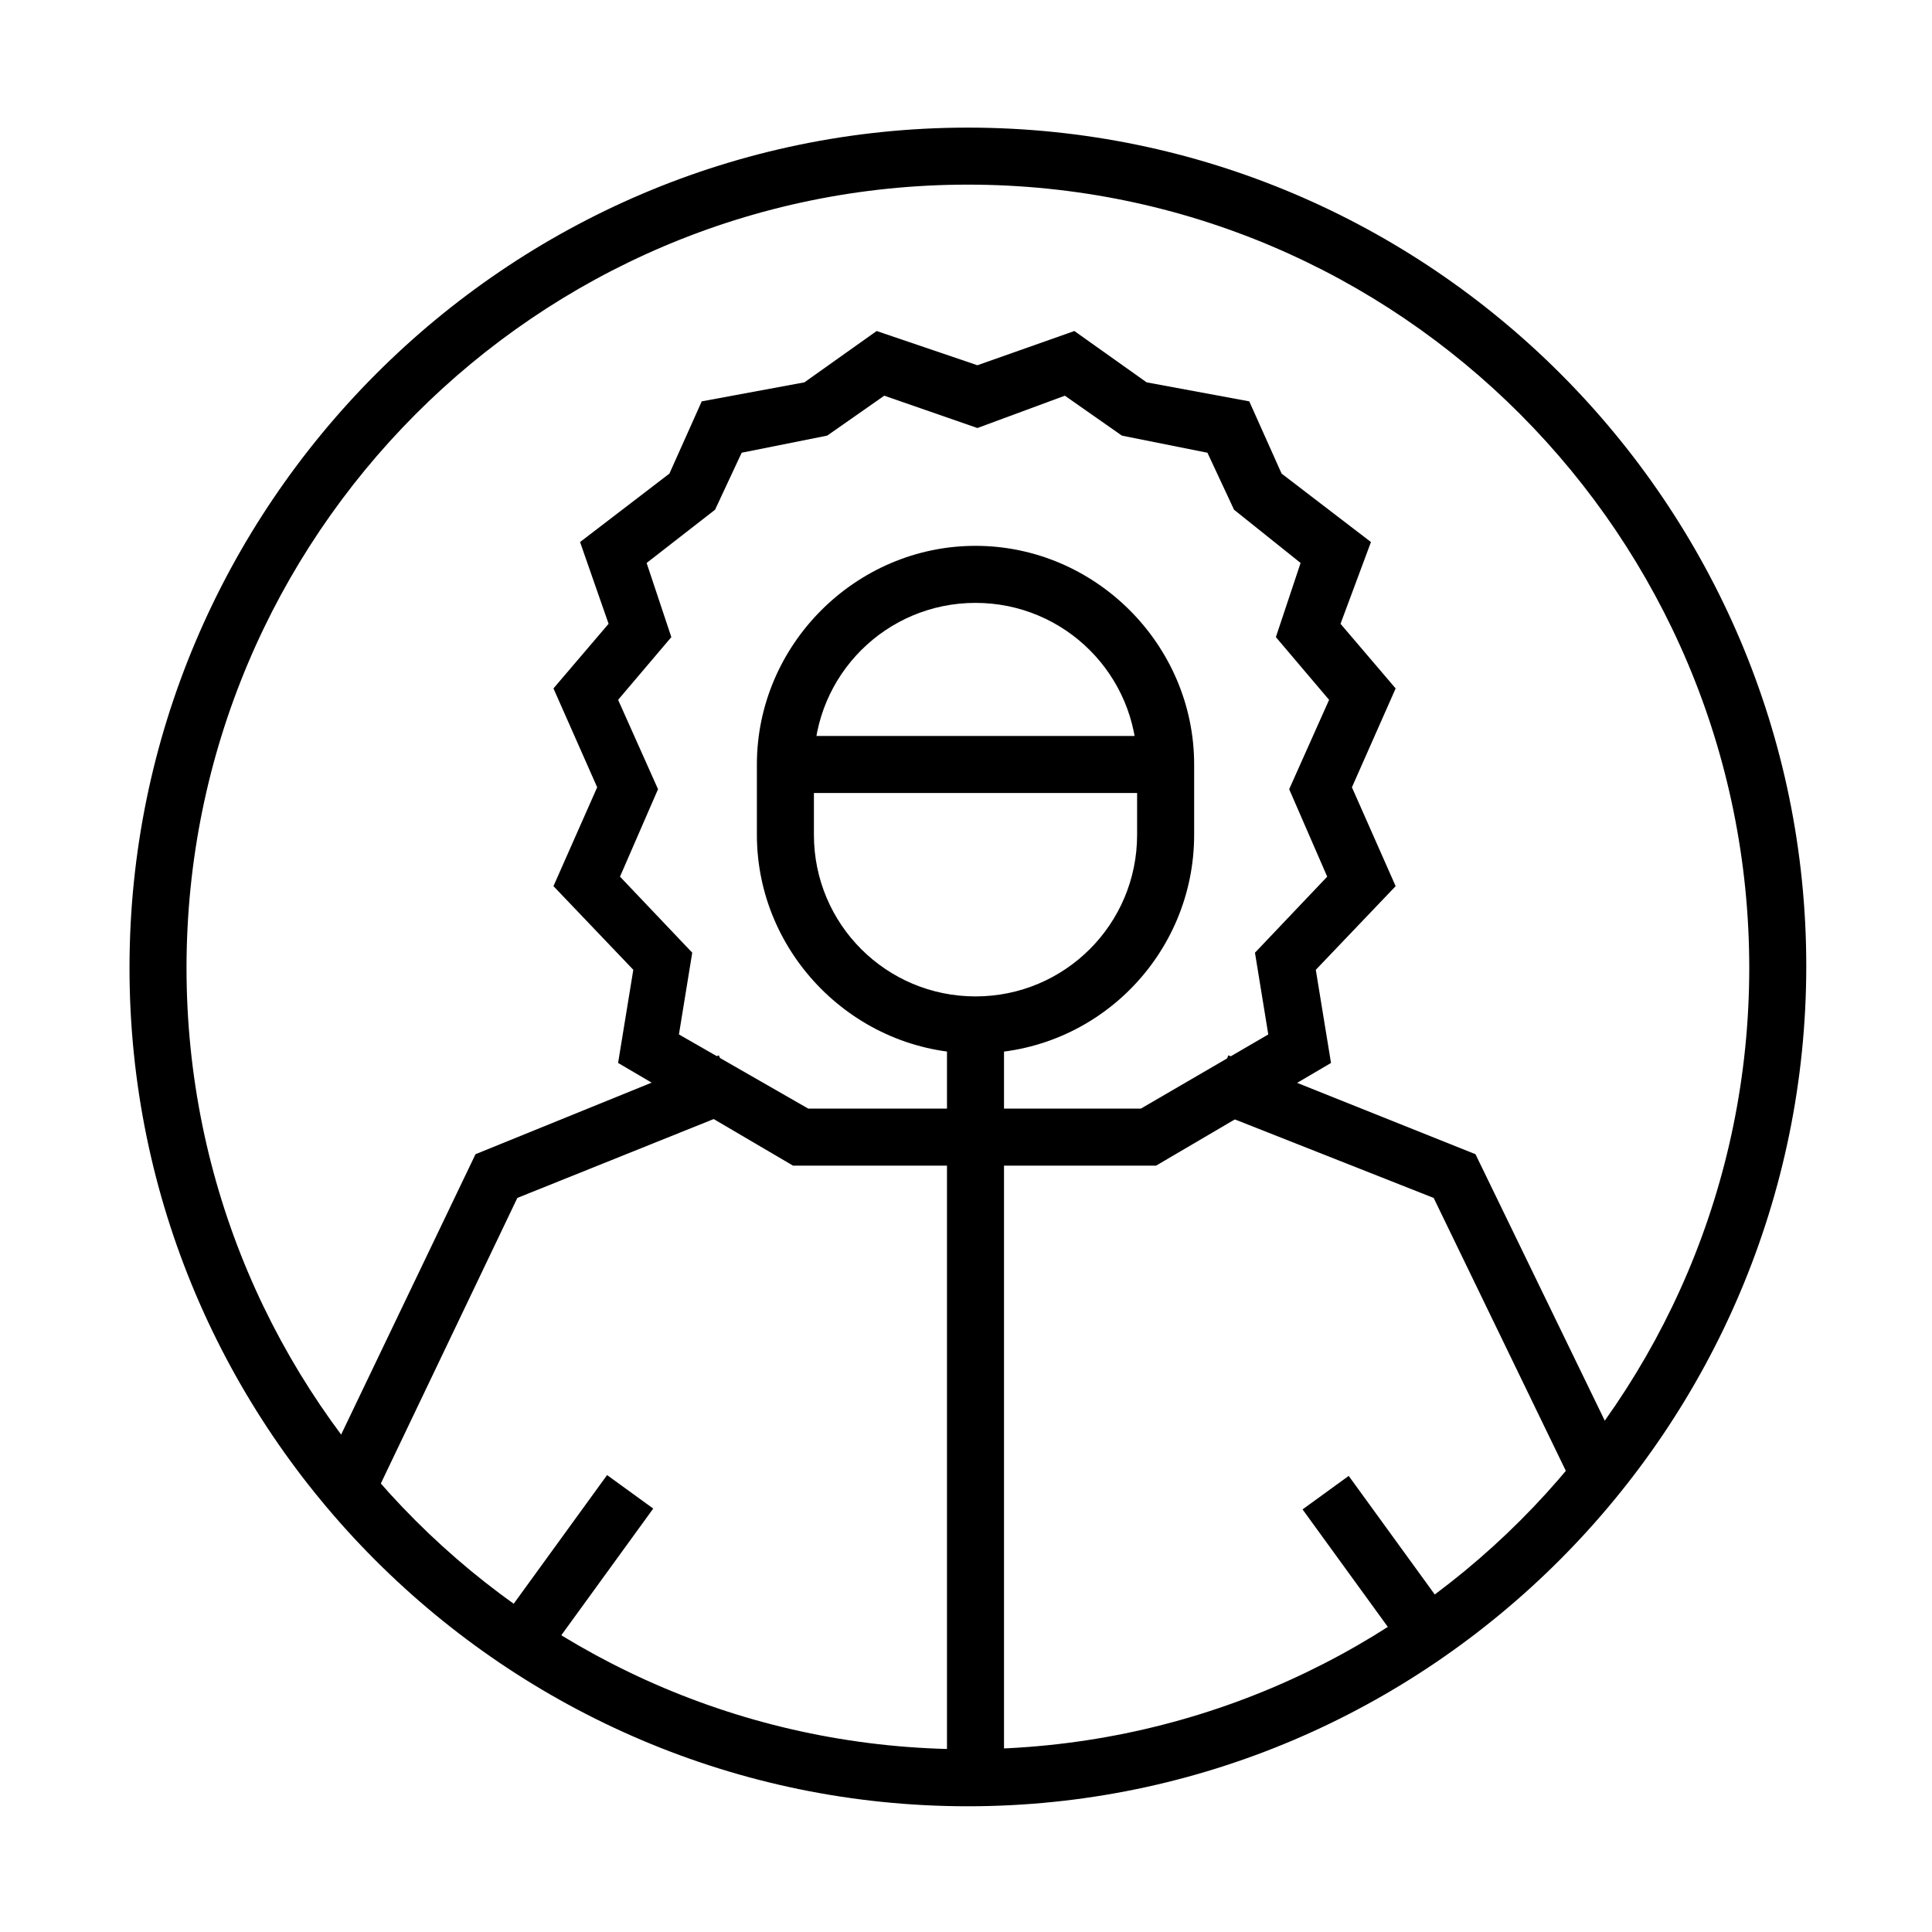
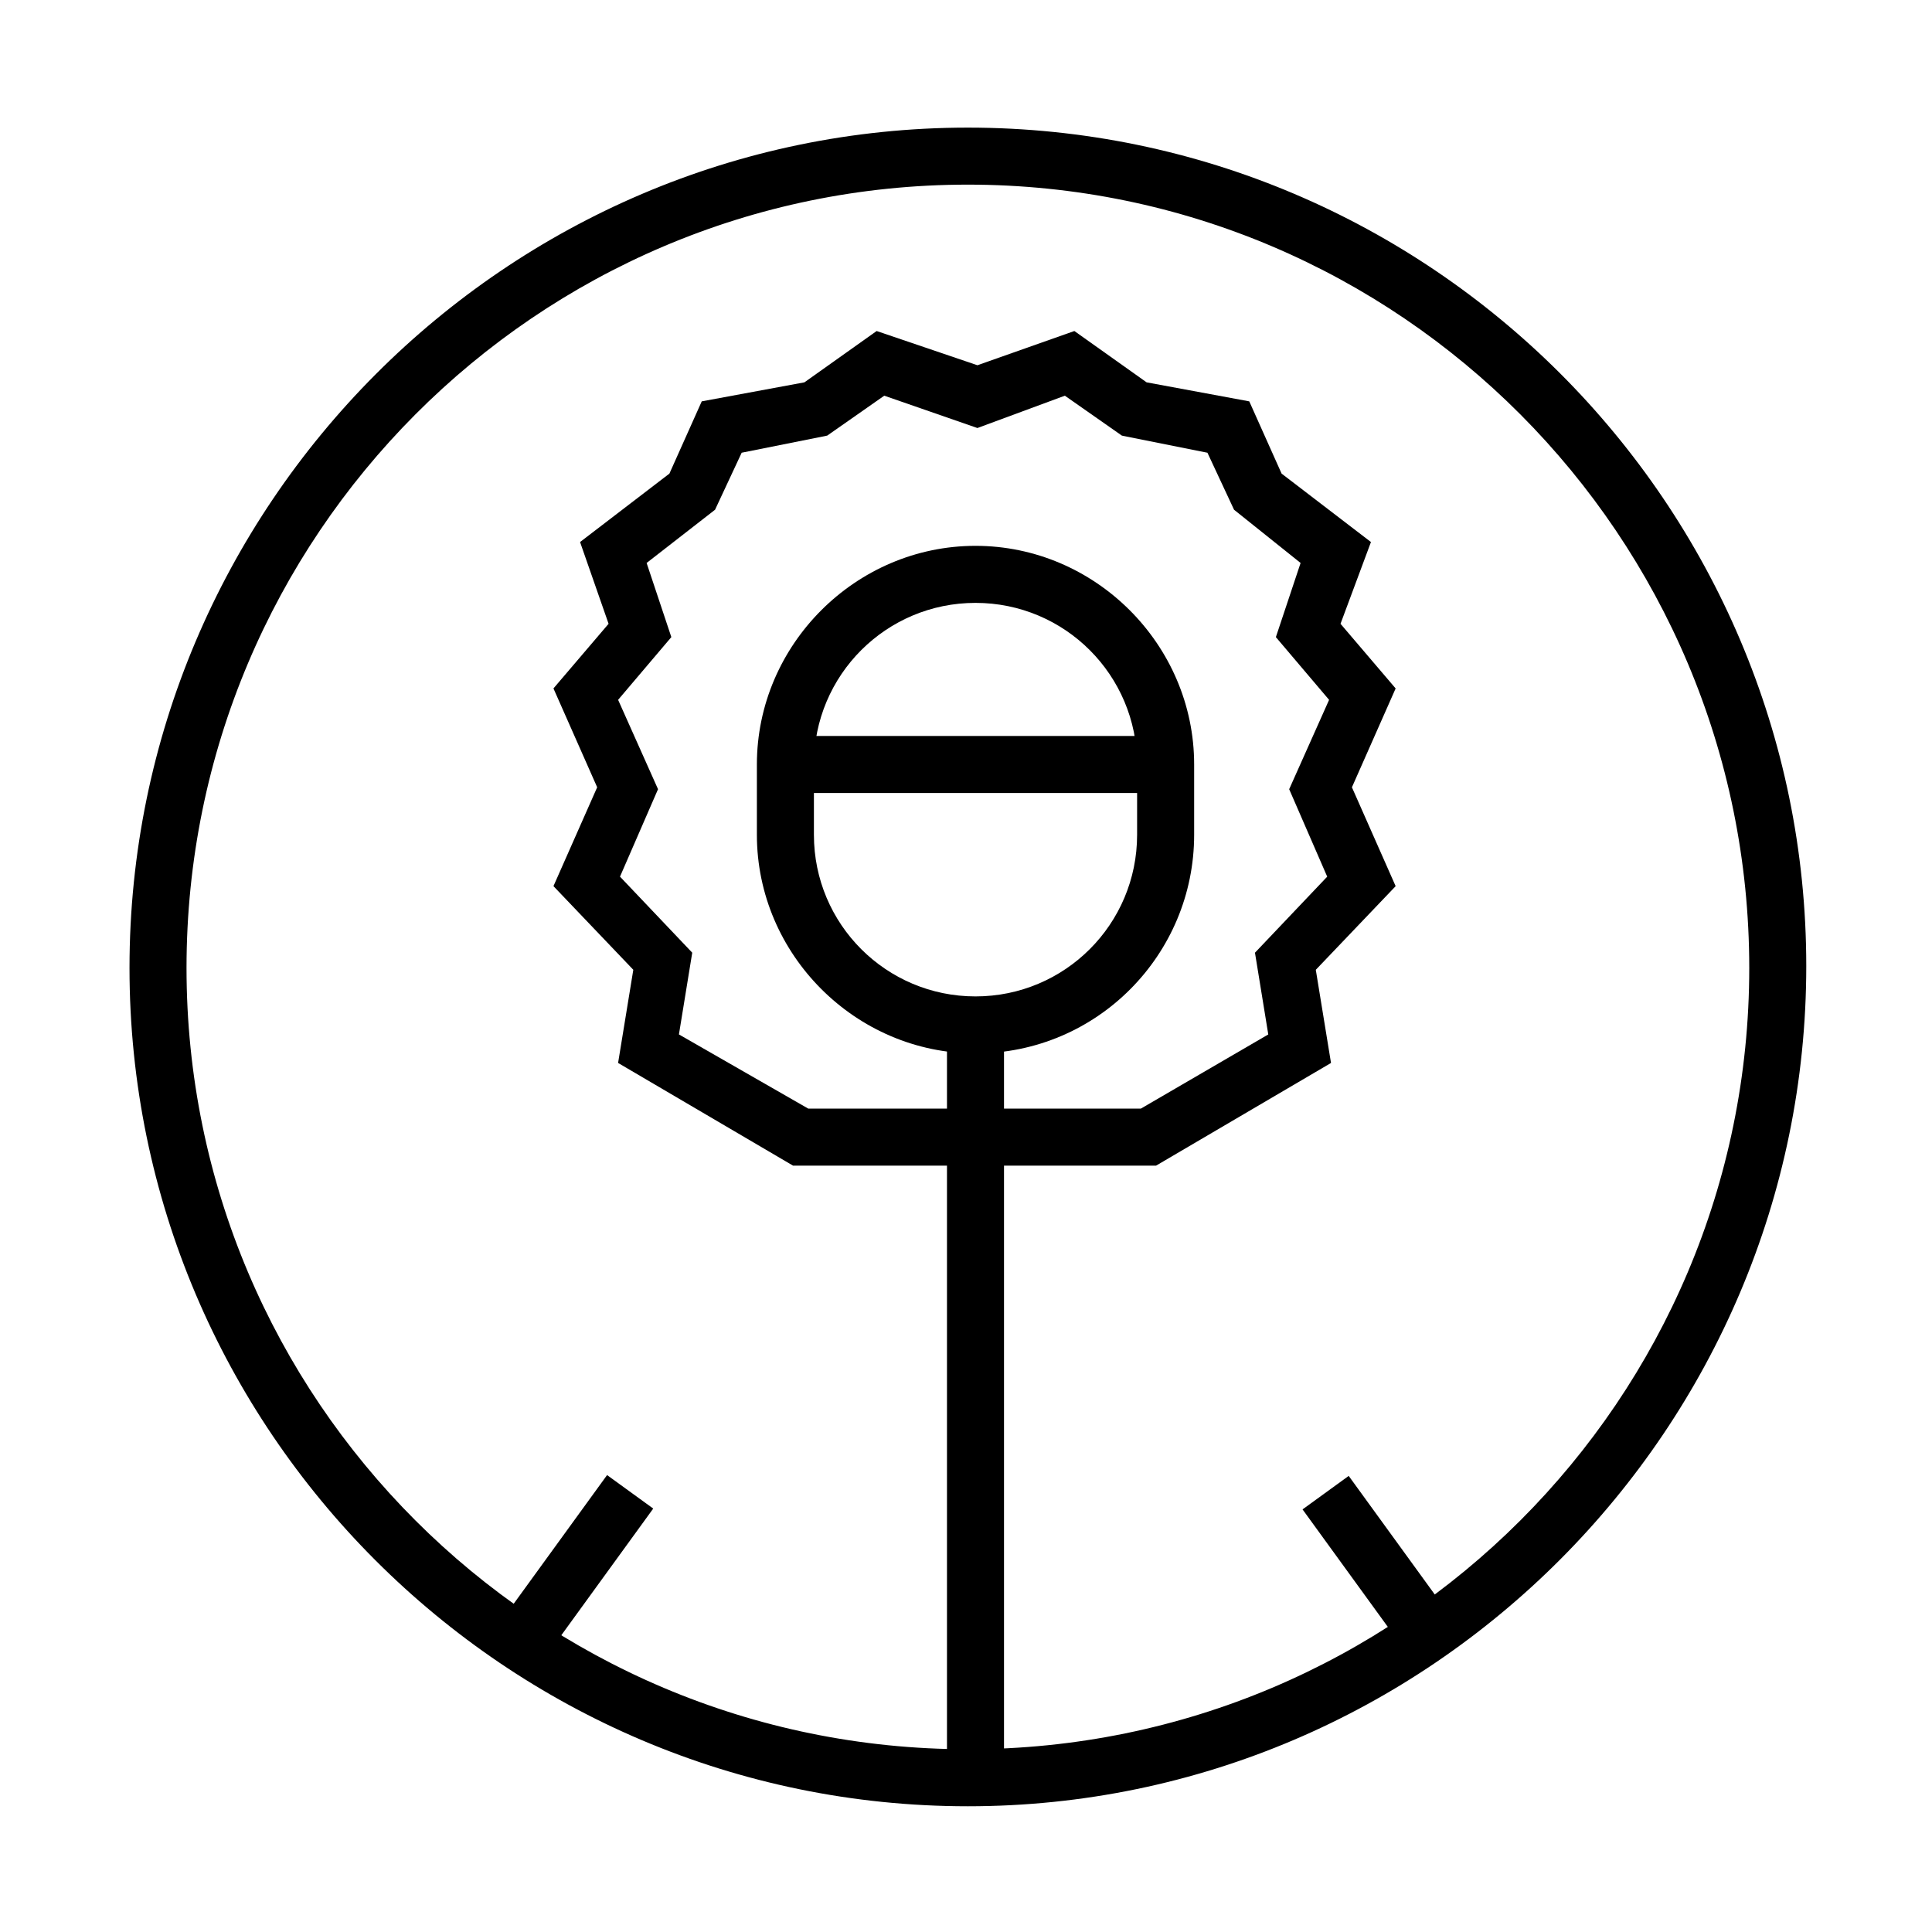
<svg xmlns="http://www.w3.org/2000/svg" fill="#000000" width="800px" height="800px" version="1.1" viewBox="144 144 512 512">
  <g>
-     <path d="m450.38 452.9h-96.227l-46.352-27.207 4.031-24.688-21.16-22.168 11.586-26.199-11.586-26.199 14.609-17.129-7.559-21.664 23.68-18.137 8.566-19.145 27.207-5.039 19.145-13.602 26.703 9.07 25.695-9.07 19.145 13.602 27.207 5.039 8.566 19.145 23.68 18.137-8.066 21.668 14.609 17.129-11.586 26.199 11.586 26.199-21.16 22.168 4.031 24.688zm-92.195-15.113h88.168l33.754-19.648-3.527-21.664 19.145-20.152-10.078-23.176 10.578-23.68-14.105-16.625 6.551-19.648-17.633-14.105-7.055-15.113-22.672-4.535-15.113-10.578-23.176 8.566-24.684-8.57-15.113 10.578-22.672 4.535-7.055 15.113-18.137 14.105 6.551 19.648-14.105 16.625 10.578 23.68-10.078 23.176 19.145 20.152-3.527 21.664z" />
+     <path d="m450.38 452.9h-96.227l-46.352-27.207 4.031-24.688-21.16-22.168 11.586-26.199-11.586-26.199 14.609-17.129-7.559-21.664 23.68-18.137 8.566-19.145 27.207-5.039 19.145-13.602 26.703 9.07 25.695-9.07 19.145 13.602 27.207 5.039 8.566 19.145 23.68 18.137-8.066 21.668 14.609 17.129-11.586 26.199 11.586 26.199-21.16 22.168 4.031 24.688zm-92.195-15.113h88.168l33.754-19.648-3.527-21.664 19.145-20.152-10.078-23.176 10.578-23.68-14.105-16.625 6.551-19.648-17.633-14.105-7.055-15.113-22.672-4.535-15.113-10.578-23.176 8.566-24.684-8.57-15.113 10.578-22.672 4.535-7.055 15.113-18.137 14.105 6.551 19.648-14.105 16.625 10.578 23.68-10.078 23.176 19.145 20.152-3.527 21.664" />
    <path d="m400.5 622.68c-122.43 0-222.18-99.754-222.18-222.18 0-122.43 99.754-222.68 222.18-222.68 122.43 0 222.18 99.754 222.18 222.18s-99.754 222.68-222.18 222.68zm0-429.75c-114.37 0-207.07 93.203-207.07 207.57 0 114.36 92.699 207.07 207.07 207.07 114.36 0 207.07-92.699 207.07-207.07-0.004-114.37-92.703-207.57-207.07-207.57z" />
    <path d="m402.52 423.17c-31.738 0-57.938-26.199-57.938-57.938v-18.641c0-31.738 26.199-57.938 57.938-57.938 31.742 0 57.941 26.199 57.941 57.938v18.641c0 31.742-25.695 57.938-57.941 57.938zm0-119.4c-23.68 0-42.824 19.145-42.824 42.824v18.641c0 23.68 19.145 42.824 42.824 42.824s42.824-19.145 42.824-42.824v-18.641c0-23.68-19.145-42.824-42.824-42.824z" />
    <path d="m357.18 339.04h97.234v15.113h-97.234z" />
    <path d="m394.96 410.58h15.113v204.55h-15.113z" />
-     <path d="m242.81 541.57-13.602-6.551 40.809-85.145 64.488-26.199 5.543 14.109-58.949 23.68z" />
-     <path d="m562.73 541.57-38.793-80.105-59.957-23.68 5.543-14.109 65.496 26.199 41.312 85.145z" />
    <path d="m501.42 535.13 27.223 37.512-12.23 8.875-27.223-37.512z" />
    <path d="m304.88 534.91 12.234 8.875-27.223 37.516-12.234-8.875z" />
  </g>
</svg>